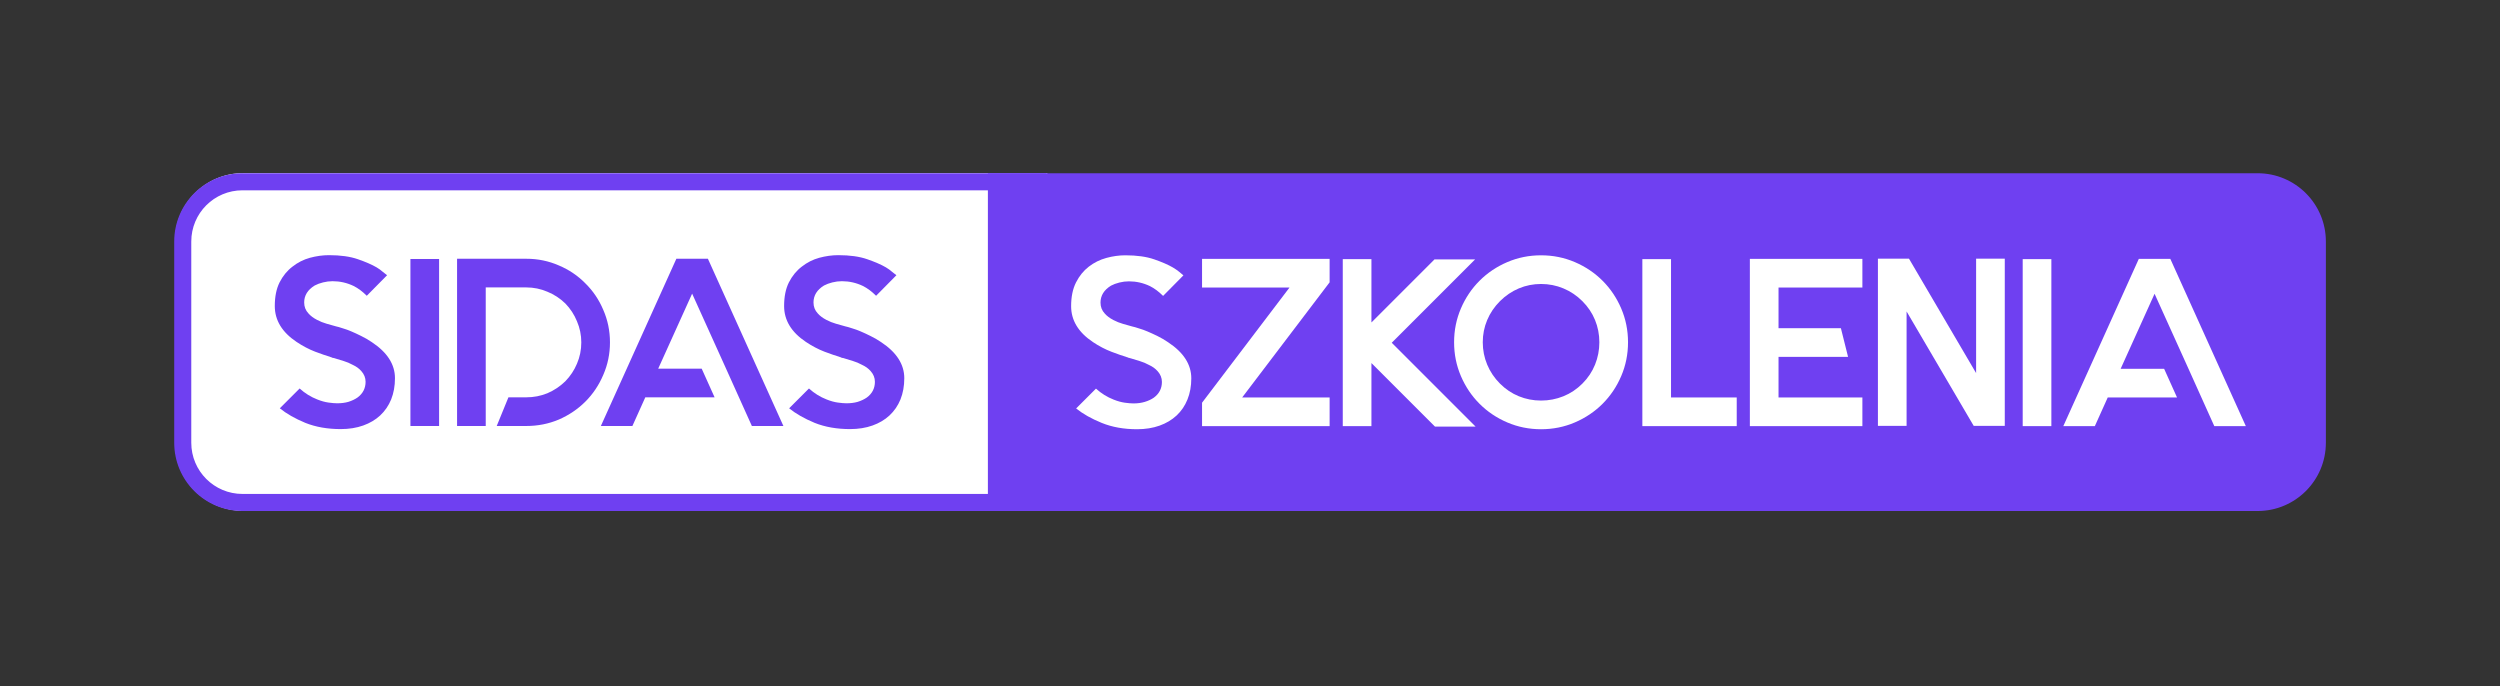
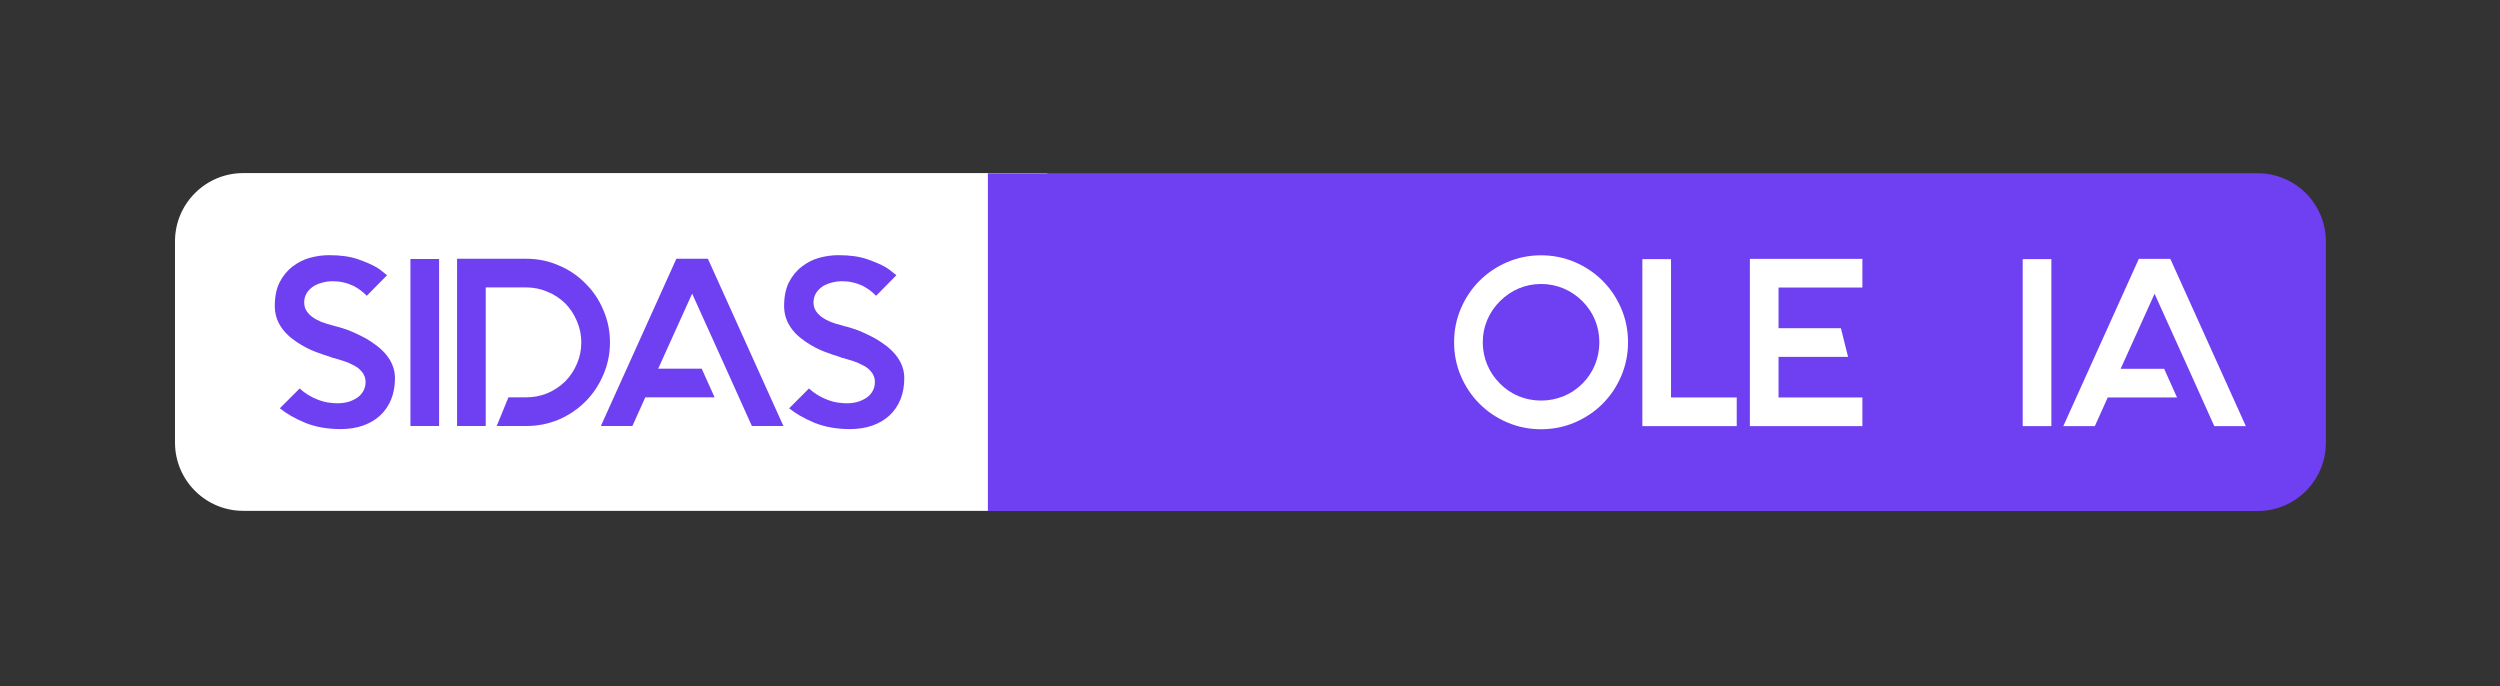
<svg xmlns="http://www.w3.org/2000/svg" version="1.1" id="Warstwa_2" x="0px" y="0px" viewBox="0 0 1465 402" style="enable-background:new 0 0 1465 402;" xml:space="preserve">
  <rect x="0" y="0" width="1465" height="402" fill="#333333" stroke="none" />
  <style type="text/css">
	.st0{fill:#FFFFFF;}
	.st1{fill-rule:evenodd;clip-rule:evenodd;fill:#6F40F1;}
	.st2{fill:#6F40F1;}
	.st3{fill:none;}
</style>
  <g>
    <path class="st0" d="M102.55,259.35c0,22.09,17.91,40,40,40h471.19V101.43l-471.19,0c-22.09,0-40,17.91-40,40V259.35z" />
-     <path class="st1" d="M603.28,289.45H142.09c-16.57,0-30-13.43-30-30V141.52c0-16.57,13.43-30,30-30l461.19,0V289.45z    M142.09,299.45c-22.09,0-40-17.91-40-40V141.52c0-22.09,17.91-40,40-40l471.19,0v197.93H142.09z" />
    <path class="st2" d="M529.91,221.63c0,4.57-0.75,8.73-2.24,12.46c-1.49,3.64-3.64,6.77-6.44,9.38c-2.71,2.52-6.02,4.48-9.94,5.88   c-3.92,1.4-8.31,2.1-13.16,2.1c-7.75,0-14.65-1.21-20.72-3.64c-6.07-2.52-11.06-5.37-14.98-8.54l11.62-11.62   c3.08,2.8,6.53,4.95,10.36,6.44c2.33,0.93,4.53,1.54,6.58,1.82c2.05,0.28,3.73,0.42,5.04,0.42c2.43,0,4.62-0.28,6.58-0.84   c2.05-0.65,3.83-1.49,5.32-2.52c3.17-2.33,4.76-5.41,4.76-9.24c0-2.33-0.84-4.43-2.52-6.3c-1.31-1.49-2.99-2.71-5.04-3.64   c-1.68-0.93-3.45-1.68-5.32-2.24c-1.87-0.56-3.55-1.07-5.04-1.54c-0.47-0.19-0.89-0.28-1.26-0.28c-0.37-0.09-0.7-0.23-0.98-0.42   c-0.19,0-0.47-0.09-0.84-0.28c-1.96-0.56-4.81-1.54-8.54-2.94c-3.64-1.4-7.28-3.31-10.92-5.74c-8.49-5.69-12.74-12.69-12.74-21   c0-5.51,0.93-10.13,2.8-13.86c1.96-3.83,4.48-6.91,7.56-9.24c3.08-2.43,6.49-4.15,10.22-5.18c3.83-1.03,7.56-1.54,11.2-1.54   c6.72,0,12.37,0.79,16.94,2.38c4.57,1.59,8.21,3.17,10.92,4.76c1.4,0.84,2.57,1.68,3.5,2.52c1.03,0.75,1.91,1.45,2.66,2.1   l-11.9,12.04c-2.52-2.52-5.09-4.43-7.7-5.74c-3.92-1.87-8.03-2.8-12.32-2.8c-1.87,0-3.73,0.23-5.6,0.7   c-1.87,0.47-3.5,1.07-4.9,1.82c-4.11,2.52-6.16,5.83-6.16,9.94c0,2.52,0.84,4.67,2.52,6.44c1.21,1.4,2.89,2.66,5.04,3.78   c1.77,0.93,3.64,1.68,5.6,2.24c1.96,0.56,3.78,1.07,5.46,1.54l1.68,0.42c0.47,0.19,1.35,0.47,2.66,0.84   c1.31,0.37,2.85,0.93,4.62,1.68c1.77,0.75,3.69,1.63,5.74,2.66c2.15,1.03,4.25,2.24,6.3,3.64   C525.38,206.46,529.91,213.51,529.91,221.63z" />
    <path class="st2" d="M414.83,151.63l44.24,98h-18.48l-7.56-16.8l-7.56-16.8l-19.88-43.96l-19.88,43.96h25.48l7.56,16.8h-40.6   l-7.56,16.8h-18.48l44.24-98H414.83z" />
    <path class="st2" d="M308.44,151.63c6.72,0,13.07,1.31,19.04,3.92c5.97,2.52,11.15,6.02,15.54,10.5c4.48,4.39,7.98,9.57,10.5,15.54   c2.61,5.97,3.92,12.32,3.92,19.04s-1.31,13.07-3.92,19.04c-2.52,5.97-6.02,11.2-10.5,15.68c-4.39,4.39-9.57,7.89-15.54,10.5   c-5.97,2.52-12.32,3.78-19.04,3.78h-17.36l6.86-16.8h10.5c4.29,0,8.4-0.79,12.32-2.38c3.92-1.68,7.42-4.01,10.5-7   c2.99-3.08,5.27-6.53,6.86-10.36c1.68-3.92,2.52-8.07,2.52-12.46c0-4.29-0.84-8.4-2.52-12.32c-1.59-3.92-3.87-7.42-6.86-10.5   c-3.08-2.99-6.58-5.27-10.5-6.86c-3.92-1.68-8.03-2.52-12.32-2.52h-23.8v40.6v23.8v16.8h-16.8v-98H308.44z" />
    <path class="st2" d="M257.31,151.77v97.86h-16.8v-97.86H257.31z" />
    <path class="st2" d="M231.45,221.63c0,4.57-0.75,8.73-2.24,12.46c-1.49,3.64-3.64,6.77-6.44,9.38c-2.71,2.52-6.02,4.48-9.94,5.88   c-3.92,1.4-8.31,2.1-13.16,2.1c-7.75,0-14.65-1.21-20.72-3.64c-6.07-2.52-11.06-5.37-14.98-8.54l11.62-11.62   c3.08,2.8,6.53,4.95,10.36,6.44c2.33,0.93,4.53,1.54,6.58,1.82c2.05,0.28,3.73,0.42,5.04,0.42c2.43,0,4.62-0.28,6.58-0.84   c2.05-0.65,3.83-1.49,5.32-2.52c3.17-2.33,4.76-5.41,4.76-9.24c0-2.33-0.84-4.43-2.52-6.3c-1.31-1.49-2.99-2.71-5.04-3.64   c-1.68-0.93-3.45-1.68-5.32-2.24c-1.87-0.56-3.55-1.07-5.04-1.54c-0.47-0.19-0.89-0.28-1.26-0.28c-0.37-0.09-0.7-0.23-0.98-0.42   c-0.19,0-0.47-0.09-0.84-0.28c-1.96-0.56-4.81-1.54-8.54-2.94c-3.64-1.4-7.28-3.31-10.92-5.74c-8.49-5.69-12.74-12.69-12.74-21   c0-5.51,0.93-10.13,2.8-13.86c1.96-3.83,4.48-6.91,7.56-9.24c3.08-2.43,6.49-4.15,10.22-5.18c3.83-1.03,7.56-1.54,11.2-1.54   c6.72,0,12.37,0.79,16.94,2.38c4.57,1.59,8.21,3.17,10.92,4.76c1.4,0.84,2.57,1.68,3.5,2.52c1.03,0.75,1.91,1.45,2.66,2.1   l-11.9,12.04c-2.52-2.52-5.09-4.43-7.7-5.74c-3.92-1.87-8.03-2.8-12.32-2.8c-1.87,0-3.73,0.23-5.6,0.7   c-1.87,0.47-3.5,1.07-4.9,1.82c-4.11,2.52-6.16,5.83-6.16,9.94c0,2.52,0.84,4.67,2.52,6.44c1.21,1.4,2.89,2.66,5.04,3.78   c1.77,0.93,3.64,1.68,5.6,2.24c1.96,0.56,3.78,1.07,5.46,1.54l1.68,0.42c0.47,0.19,1.35,0.47,2.66,0.84   c1.31,0.37,2.85,0.93,4.62,1.68c1.77,0.75,3.69,1.63,5.74,2.66c2.15,1.03,4.25,2.24,6.3,3.64   C226.92,206.46,231.45,213.51,231.45,221.63z" />
    <path class="st2" d="M1362.96,141.52c0-22.09-17.91-40-40-40l-744.06,0v197.93h744.06c22.09,0,40-17.91,40-40V141.52z" />
    <g>
-       <path class="st0" d="M698.1,221.71c0,4.57-0.75,8.7-2.24,12.39c-1.49,3.69-3.62,6.81-6.37,9.38c-2.75,2.57-6.09,4.55-10.01,5.95    c-3.92,1.4-8.31,2.1-13.16,2.1c-7.75,0-14.65-1.24-20.72-3.71c-6.07-2.47-11.06-5.3-14.98-8.47l11.62-11.62    c3.08,2.8,6.53,4.95,10.36,6.44c2.33,0.93,4.53,1.54,6.58,1.82c2.05,0.28,3.73,0.42,5.04,0.42c2.43,0,4.64-0.3,6.65-0.91    c2.01-0.61,3.76-1.42,5.25-2.45c3.17-2.33,4.76-5.41,4.76-9.24c0-2.33-0.84-4.43-2.52-6.3c-1.31-1.49-2.99-2.71-5.04-3.64    c-1.68-0.93-3.45-1.68-5.32-2.24c-1.87-0.56-3.55-1.07-5.04-1.54c-0.47-0.19-0.89-0.3-1.26-0.35c-0.37-0.05-0.7-0.16-0.98-0.35    c-0.19,0-0.47-0.09-0.84-0.28c-1.96-0.56-4.78-1.54-8.47-2.94c-3.69-1.4-7.35-3.31-10.99-5.74c-8.49-5.69-12.74-12.69-12.74-21    c0-5.51,0.96-10.15,2.87-13.93c1.91-3.78,4.41-6.86,7.49-9.24s6.51-4.08,10.29-5.11c3.78-1.03,7.49-1.54,11.13-1.54    c6.72,0,12.37,0.79,16.94,2.38c4.57,1.59,8.21,3.17,10.92,4.76c1.4,0.84,2.59,1.66,3.57,2.45c0.98,0.79,1.84,1.52,2.59,2.17    l-11.9,12.04c-2.52-2.52-5.09-4.43-7.7-5.74c-3.92-1.87-8.03-2.8-12.32-2.8c-1.87,0-3.73,0.23-5.6,0.7    c-1.87,0.47-3.5,1.07-4.9,1.82c-4.11,2.52-6.16,5.83-6.16,9.94c0,2.52,0.84,4.67,2.52,6.44c1.21,1.4,2.89,2.66,5.04,3.78    c1.77,0.93,3.64,1.68,5.6,2.24c1.96,0.56,3.78,1.07,5.46,1.54l1.68,0.42c0.47,0.19,1.35,0.47,2.66,0.84    c1.31,0.37,2.85,0.93,4.62,1.68c1.77,0.75,3.71,1.63,5.81,2.66c2.1,1.03,4.18,2.24,6.23,3.64    C693.58,206.54,698.1,213.59,698.1,221.71z" />
-       <path class="st0" d="M779.16,165.43l-51.24,67.48h51.24v16.8h-64.12H704.4v-13.72l51.24-67.48H704.4v-16.8h64.12h10.64V165.43z" />
-       <path class="st0" d="M840.9,249.99l-37.24-37.24v36.96h-16.8v-97.86h16.8v37.1l36.96-36.96h23.8l-48.86,48.86l49.14,49.14H840.9z" />
      <path class="st0" d="M903.06,149.61c7,0,13.6,1.33,19.81,3.99c6.21,2.66,11.62,6.3,16.24,10.92c4.62,4.62,8.26,10.03,10.92,16.24    c2.66,6.21,3.99,12.81,3.99,19.81s-1.33,13.6-3.99,19.81c-2.66,6.21-6.3,11.62-10.92,16.24c-4.62,4.62-10.03,8.26-16.24,10.92    c-6.21,2.66-12.81,3.99-19.81,3.99s-13.6-1.33-19.81-3.99c-6.21-2.66-11.62-6.3-16.24-10.92c-4.62-4.62-8.26-10.03-10.92-16.24    c-2.66-6.21-3.99-12.81-3.99-19.81s1.33-13.6,3.99-19.81c2.66-6.21,6.3-11.62,10.92-16.24c4.62-4.62,10.03-8.26,16.24-10.92    C889.46,150.94,896.06,149.61,903.06,149.61z M903.06,166.41c-4.57,0-8.91,0.86-13.02,2.59c-4.11,1.73-7.79,4.22-11.06,7.49    c-3.27,3.27-5.76,6.95-7.49,11.06c-1.73,4.11-2.59,8.45-2.59,13.02c0,4.57,0.86,8.94,2.59,13.09c1.73,4.15,4.22,7.86,7.49,11.13    c3.27,3.27,6.95,5.74,11.06,7.42c4.11,1.68,8.45,2.52,13.02,2.52c4.57,0,8.94-0.84,13.09-2.52c4.15-1.68,7.86-4.15,11.13-7.42    c3.27-3.27,5.74-6.98,7.42-11.13c1.68-4.15,2.52-8.52,2.52-13.09c0-4.57-0.84-8.91-2.52-13.02c-1.68-4.11-4.15-7.79-7.42-11.06    c-3.27-3.27-6.98-5.76-11.13-7.49C912,167.27,907.63,166.41,903.06,166.41z" />
      <path class="st0" d="M1017.72,232.91v16.8h-38.5h-16.8v-16.8v-81.06h16.8v81.06H1017.72z" />
      <path class="st0" d="M1042.22,168.51v23.8h36.54l4.2,16.8h-40.74v23.8h49.14v16.8h-65.94v-98h65.94v16.8H1042.22z" />
-       <path class="st0" d="M1174.8,151.57v98h-18.2l-39.34-67.06v67.06h-16.8v-98h18.2l39.34,67.06v-67.06H1174.8z" />
      <path class="st0" d="M1202.1,249.71h-16.8v-97.86h16.8V249.71z" />
      <path class="st0" d="M1316.06,249.71h-18.48l-7.56-16.8l-7.56-16.8l-19.88-43.96l-19.88,43.96h25.48l7.56,16.8h-40.6l-7.56,16.8    h-18.48l44.24-98h18.48L1316.06,249.71z" />
    </g>
  </g>
</svg>